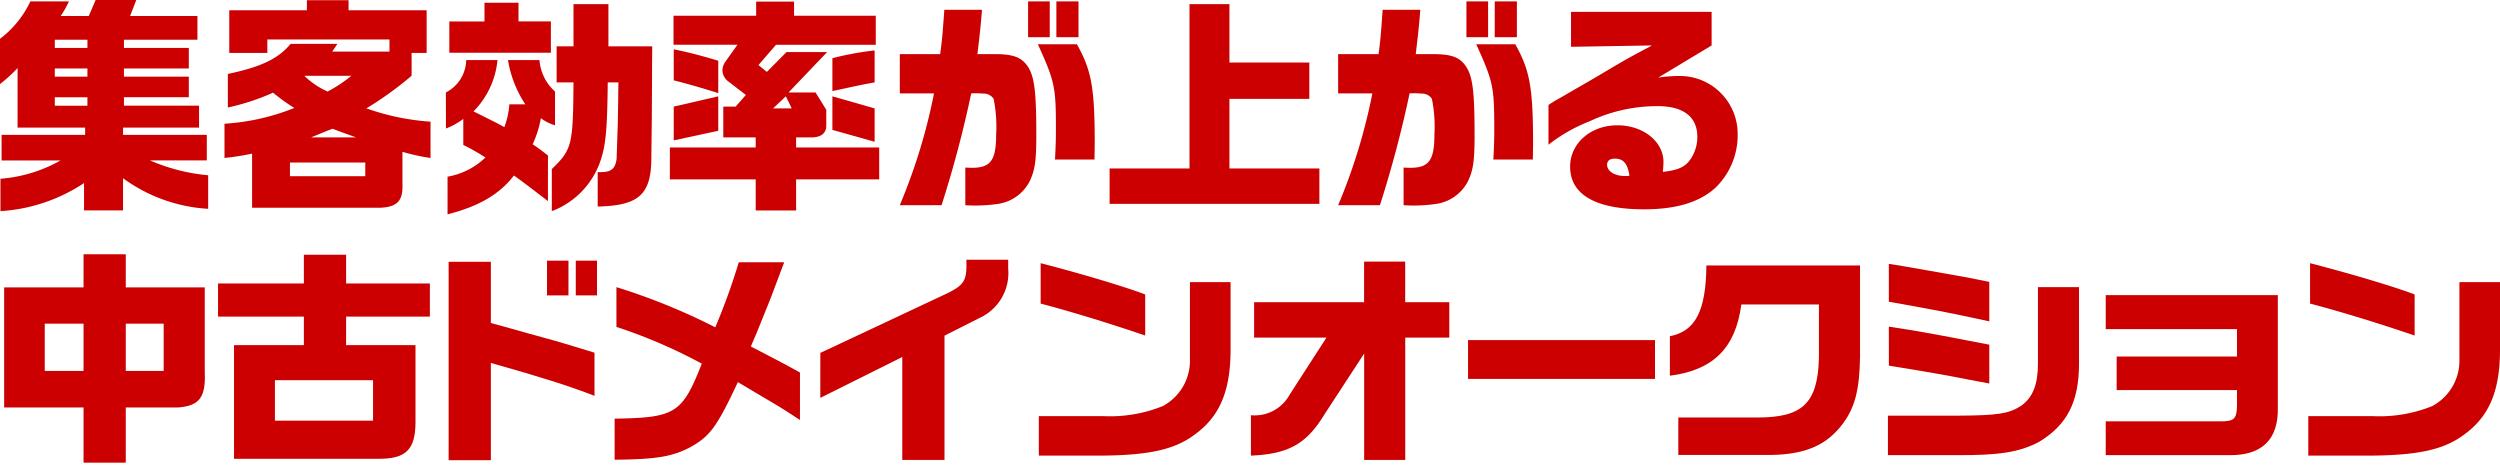
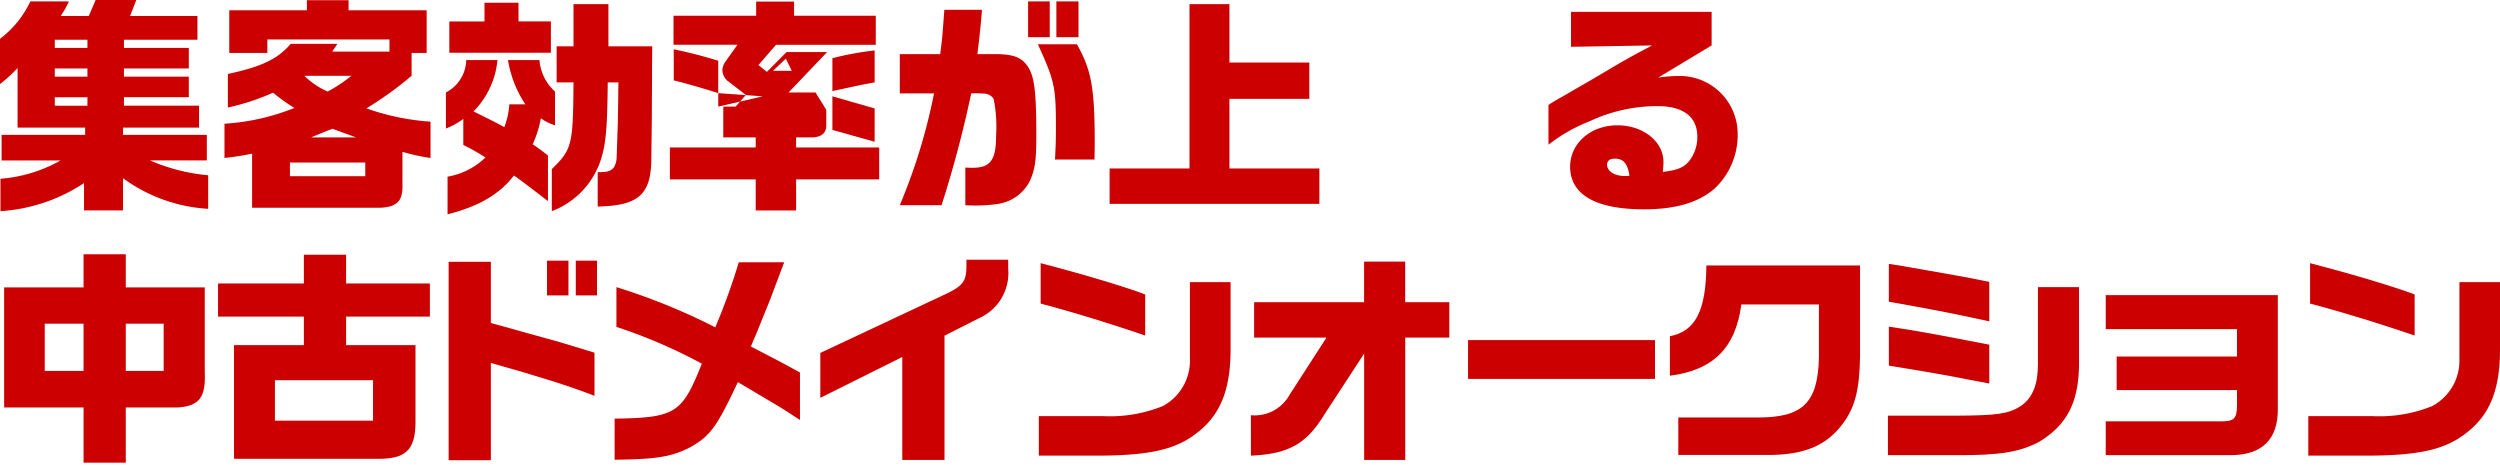
<svg xmlns="http://www.w3.org/2000/svg" viewBox="0 0 240.979 45" width="240.979" height="45">
  <g>
    <path d="M6.645.132A9.739,9.739,0,0,1,5.853,1.54H8.559L9.219,0h3.917l-.594,1.54h6.491V3.828H11.948V4.62H18.2V6.6H11.948v.792H18.2v1.98H11.948v.815h7.239V12.3H11.859V13h8.076v2.464H14.456a18.2,18.2,0,0,0,5.611,1.43v3.235a15.43,15.43,0,0,1-8.208-2.948v3.1H8.1V17.646A16.4,16.4,0,0,1,.044,20.353V17.229a13.819,13.819,0,0,0,5.787-1.761H.154V13H8.207v-.7H1.694V6.557A13.51,13.51,0,0,1,0,8.1V3.74A9.62,9.62,0,0,0,2.926.132ZM8.427,4.62V3.828H5.281V4.62Zm0,2.773V6.6H5.281v.792Zm0,2.8V9.373H5.281v.815Z" fill="#c00" />
    <path d="M21.963,7.129c3.213-.683,4.841-1.452,6.051-2.9h4.511l-.506.748h5.523V3.807H25.77V5.1H22.1V.99h7.481V.021H33.6V.99h7.525V5.1H39.676v2.2a33.237,33.237,0,0,1-4.357,3.146A23.036,23.036,0,0,0,41.5,11.728v3.5a19.7,19.7,0,0,1-2.707-.594v3.213c.045,1.517-.527,2.09-2.089,2.177H24.3V14.808a25.385,25.385,0,0,1-2.662.418v-3.3a21.6,21.6,0,0,0,6.733-1.519A18.555,18.555,0,0,1,26.32,8.933a22,22,0,0,1-4.357,1.43Zm13.246,9.857v-1.32H27.948v1.32ZM29.334,7.305a7.489,7.489,0,0,0,2.245,1.518,13.322,13.322,0,0,0,2.288-1.518Zm5,5.941c-1.034-.374-1.188-.418-2.288-.837-.9.353-1.035.419-2.069.837Z" fill="#c00" />
    <path d="M42.98,8.911a3.589,3.589,0,0,0,1.959-3.124h3.014a8.1,8.1,0,0,1-2.31,4.95c2.024,1.012,2.134,1.057,2.97,1.519a7.63,7.63,0,0,0,.484-2.2h1.541a10.868,10.868,0,0,1-1.673-4.269H52a4.522,4.522,0,0,0,1.5,3.036v3.256a4.407,4.407,0,0,1-1.364-.682,10.189,10.189,0,0,1-.792,2.509c.616.418.726.506,1.474,1.078v4.4c-2.178-1.673-2.685-2.047-3.278-2.465-1.409,1.826-3.389,2.971-6.4,3.741V17.03a6.985,6.985,0,0,0,3.652-1.848,20.25,20.25,0,0,0-2.134-1.21V11.464a7.043,7.043,0,0,1-1.673.924ZM46.7,2.068V.264h3.279v1.8H53.1V5.083H43.311V2.068Zm6.953,5.875V4.467H55.28V.4h3.367V4.467h4.225c-.022,1.605-.022,2.639-.022,3.013l-.022,4.049L62.783,15.2c0,3.542-1.188,4.62-5.17,4.709V16.59c.924.022,1.254-.088,1.562-.462a1.945,1.945,0,0,0,.264-.946c.044-1.144.044-1.365.11-3.191l.044-2.508c0-.175,0-.879.022-1.54H58.581c-.044,4.62-.2,6.117-.727,7.635a7.891,7.891,0,0,1-4.664,4.775V16.3c1.958-1.914,2.046-2.31,2.09-8.361Z" fill="#c00" />
-     <path d="M72.843,14.214v-.968H69.719V10.275h1.188l.99-1.122L70.269,7.9a1.43,1.43,0,0,1-.638-1.1,1.587,1.587,0,0,1,.307-.88l1.145-1.606H64.922V1.518h7.965V.154H76.54V1.518h7.877v2.8H74.8L73.107,6.271l.814.66,1.892-1.914H79.73L76.012,8.911h2.6l1.034,1.672v1.475c.022.77-.484,1.188-1.452,1.188H76.738v.968h8.009v3.08H76.738v2.993H72.843V17.294H64.57v-3.08ZM69.234,8.978c-1.43-.463-3.146-.947-4.29-1.233V4.753c1.408.285,2.6.594,4.29,1.1Zm0,3.629-4.29.925V10.275l4.29-.99Zm7.086-2.156-.572-1.166-1.233,1.166ZM80.236,5.61a29.169,29.169,0,0,1,4.071-.748V7.943c-1.232.22-1.3.242-4.071.836Zm4.071,8.054L80.236,12.52V9.285l4.071,1.166Z" fill="#c00" />
+     <path d="M72.843,14.214v-.968H69.719V10.275h1.188l.99-1.122L70.269,7.9a1.43,1.43,0,0,1-.638-1.1,1.587,1.587,0,0,1,.307-.88l1.145-1.606H64.922V1.518h7.965V.154H76.54V1.518h7.877v2.8H74.8L73.107,6.271l.814.66,1.892-1.914H79.73L76.012,8.911h2.6l1.034,1.672v1.475c.022.77-.484,1.188-1.452,1.188H76.738v.968h8.009v3.08H76.738v2.993H72.843V17.294H64.57v-3.08ZM69.234,8.978c-1.43-.463-3.146-.947-4.29-1.233V4.753c1.408.285,2.6.594,4.29,1.1ZV10.275l4.29-.99Zm7.086-2.156-.572-1.166-1.233,1.166ZM80.236,5.61a29.169,29.169,0,0,1,4.071-.748V7.943c-1.232.22-1.3.242-4.071.836Zm4.071,8.054L80.236,12.52V9.285l4.071,1.166Z" fill="#c00" />
    <path d="M90.625,5.215c.177-1.3.221-1.761.4-4.269h3.631c-.132,1.672-.2,2.222-.44,4.269h1.606c1.892,0,2.685.307,3.3,1.276.594.968.77,2.42.77,6.513,0,2.53-.132,3.389-.638,4.467a4.1,4.1,0,0,1-3.015,2.177,15.035,15.035,0,0,1-3.19.132V16.15c.308.022.55.022.682.022,1.76,0,2.288-.748,2.288-3.168a13.545,13.545,0,0,0-.242-3.477,1.142,1.142,0,0,0-1.012-.506A8.581,8.581,0,0,0,93.618,9a109.01,109.01,0,0,1-2.86,10.781H86.731A55.263,55.263,0,0,0,90.032,9h-3.3V5.215ZM101.187.132V3.586H99.1V.132Zm2.619,4.137c1.408,2.507,1.716,4.2,1.716,9.571l-.022,1.54h-3.807c.066-1.254.088-1.893.088-2.971,0-4.048-.11-4.555-1.738-8.14Zm.153-4.137V3.586h-2.134V.132Z" fill="#c00" />
    <path d="M114.658,16.238V.4h3.85V6.028h7.7v3.5h-7.7v6.711h8.67v3.41H106.957v-3.41Z" fill="#c00" />
-     <path d="M132.881,5.215c.176-1.3.219-1.761.394-4.269h3.631c-.131,1.672-.2,2.222-.439,4.269h1.6c1.893,0,2.686.307,3.3,1.276.594.968.77,2.42.77,6.513,0,2.53-.131,3.389-.637,4.467a4.105,4.105,0,0,1-3.016,2.177,15.022,15.022,0,0,1-3.189.132V16.15c.306.022.549.022.681.022,1.76,0,2.289-.748,2.289-3.168a13.494,13.494,0,0,0-.242-3.477,1.141,1.141,0,0,0-1.013-.506A8.57,8.57,0,0,0,135.873,9a108.988,108.988,0,0,1-2.861,10.781h-4.026A55.047,55.047,0,0,0,132.285,9h-3.3V5.215ZM143.441.132V3.586h-2.089V.132Zm2.62,4.137c1.408,2.507,1.714,4.2,1.714,9.571l-.021,1.54h-3.807c.067-1.254.088-1.893.088-2.971,0-4.048-.109-4.555-1.738-8.14Zm.154-4.137V3.586H144.08V.132Z" fill="#c00" />
    <path d="M151.434,4.511V1.144h13.552V4.379l-5.148,3.1a13.518,13.518,0,0,1,1.914-.153,5.578,5.578,0,0,1,5.744,5.589,7.04,7.04,0,0,1-2.2,5.236c-1.541,1.365-3.762,2.025-6.82,2.025-4.666,0-7.129-1.408-7.129-4.114,0-2.246,1.98-3.984,4.554-3.984,2.487,0,4.444,1.563,4.444,3.543a8.76,8.76,0,0,1-.065.946c1.409-.154,2.09-.44,2.6-1.122a3.774,3.774,0,0,0,.727-2.266c0-1.914-1.344-2.949-3.831-2.949a15.3,15.3,0,0,0-6.533,1.453,15.709,15.709,0,0,0-3.984,2.266V10.121c.178-.132.684-.439.726-.462.727-.4,1.454-.836,2.18-1.254.506-.286,1.3-.748,2.156-1.255,2.332-1.385,2.6-1.54,4.928-2.771Zm5.632,12.431c-.175-1.166-.572-1.65-1.408-1.65-.484,0-.748.2-.748.594,0,.616.725,1.078,1.694,1.078h.287Z" fill="#c00" />
    <path d="M8.053,27.7V24.51h4.071V27.7h7.613v8.142c.11,2.442-.507,3.278-2.553,3.432h-5.06V44.6H8.053V39.274H.4V27.7Zm0,8.054V31.2H4.313v4.555Zm7.723,0V31.2H12.124v4.555Z" fill="#c00" />
    <path d="M21.017,27.326h8.274V24.554h4.07v2.772h8.075v3.191H33.361v2.751H40.05v7.48c-.022,2.619-.946,3.5-3.631,3.477H22.558V33.268h6.733V30.517H21.017ZM35.958,40.551v-3.9H26.5v3.9Z" fill="#c00" />
    <path d="M47.314,25.236v5.9l1.849.506c1.21.352,2.42.682,3.63,1.012.924.243,1.915.55,4.511,1.342v4.159c-2.354-.924-5.5-1.915-9.99-3.169v9.373h-4.07V25.236Zm7.481-.11v3.345H52.728V25.126Zm2.751,0v3.345H55.5V25.126Z" fill="#c00" />
    <path d="M59.419,27.679a60.437,60.437,0,0,1,9.528,3.872,61.9,61.9,0,0,0,2.266-6.271h4.379c-1.1,2.9-1.342,3.586-1.738,4.533L72.93,32.1c-.177.418-.374.857-.551,1.3,2.839,1.474,3.279,1.7,4.731,2.508v4.577c-1.716-1.122-1.782-1.166-3.432-2.134-.881-.528-1.739-1.035-2.553-1.518-2.046,4.356-2.684,5.215-4.621,6.293-1.76.9-3.212,1.144-7.26,1.188v-3.96c5.875-.088,6.512-.507,8.405-5.3a49.846,49.846,0,0,0-8.23-3.543Z" fill="#c00" />
    <path d="M79.073,34.016l12.145-5.7c1.607-.769,1.937-1.232,1.937-2.684v-.594h4.026V25.9a4.75,4.75,0,0,1-2.772,4.752l-3.367,1.7V44.335h-4.07V34.411l-7.9,3.939Z" fill="#c00" />
    <path d="M118.617,27.194v6.623c-.023,3.851-1.035,6.271-3.346,7.988-1.935,1.5-4.378,2.068-9.042,2.112h-6.095V40.11h6.16a13.6,13.6,0,0,0,5.788-.967,4.961,4.961,0,0,0,2.617-4.534V27.194ZM100.31,25.368c3.916,1.012,8.119,2.267,10.077,3.015v3.96c-3.41-1.166-7.217-2.332-10.077-3.08Z" fill="#c00" />
    <path d="M120.578,40.022a3.823,3.823,0,0,0,3.719-1.959l3.564-5.522h-6.974v-3.41h10.6V25.214h3.961v3.917H139.7v3.41h-4.246V44.335h-3.961V34.081l-3.851,5.9c-1.715,2.816-3.453,3.784-7.063,3.938Z" fill="#c00" />
    <path d="M159.527,32.783v3.74H141.508v-3.74Z" fill="#c00" />
    <path d="M160.963,32.409c2.463-.484,3.476-2.442,3.519-6.821h14.809v8.779c-.045,3.191-.484,4.907-1.672,6.491-1.541,2.046-3.564,2.927-6.822,2.993h-9.022V40.242h7.571c4.422.023,5.875-1.386,5.984-5.764V29.351h-7.48c-.551,4.18-2.707,6.337-6.887,6.865Z" fill="#c00" />
    <path d="M181.98,40.066h6.733c3.828-.022,4.906-.175,6.1-.946,1.121-.792,1.627-2.046,1.627-4.049V27.679h3.96v7.348c0,3.719-1.144,5.942-3.894,7.591-1.893.969-3.74,1.277-7.986,1.255H181.98Zm.088-14.631,1.385.219,5.106.9c1.035.175,1.541.286,3.191.615v3.807c-3.609-.792-5.941-1.232-9.682-1.892Zm0,6.05c2.024.308,2.112.33,3.389.55.637.111,2.09.374,4.356.815l1.937.374v3.74l-2-.374c-1.012-.2-2.045-.4-3.058-.572-.879-.155-1.979-.352-4.62-.771Z" fill="#c00" />
    <path d="M219.564,28.448V39.274c.067,3.08-1.517,4.643-4.707,4.6H202.975V40.616h11.089c1.276,0,1.541-.242,1.563-1.5V37.6h-11.6V34.367h11.6v-2.64H202.975V28.448Z" fill="#c00" />
    <path d="M240.979,27.194v6.623c-.022,3.851-1.034,6.271-3.344,7.988-1.938,1.5-4.379,2.068-9.045,2.112H222.5V40.11h6.16a13.59,13.59,0,0,0,5.787-.967,4.965,4.965,0,0,0,2.62-4.534V27.194Zm-18.307-1.826c3.916,1.012,8.119,2.267,10.078,3.015v3.96c-3.41-1.166-7.217-2.332-10.078-3.08Z" fill="#c00" />
  </g>
</svg>